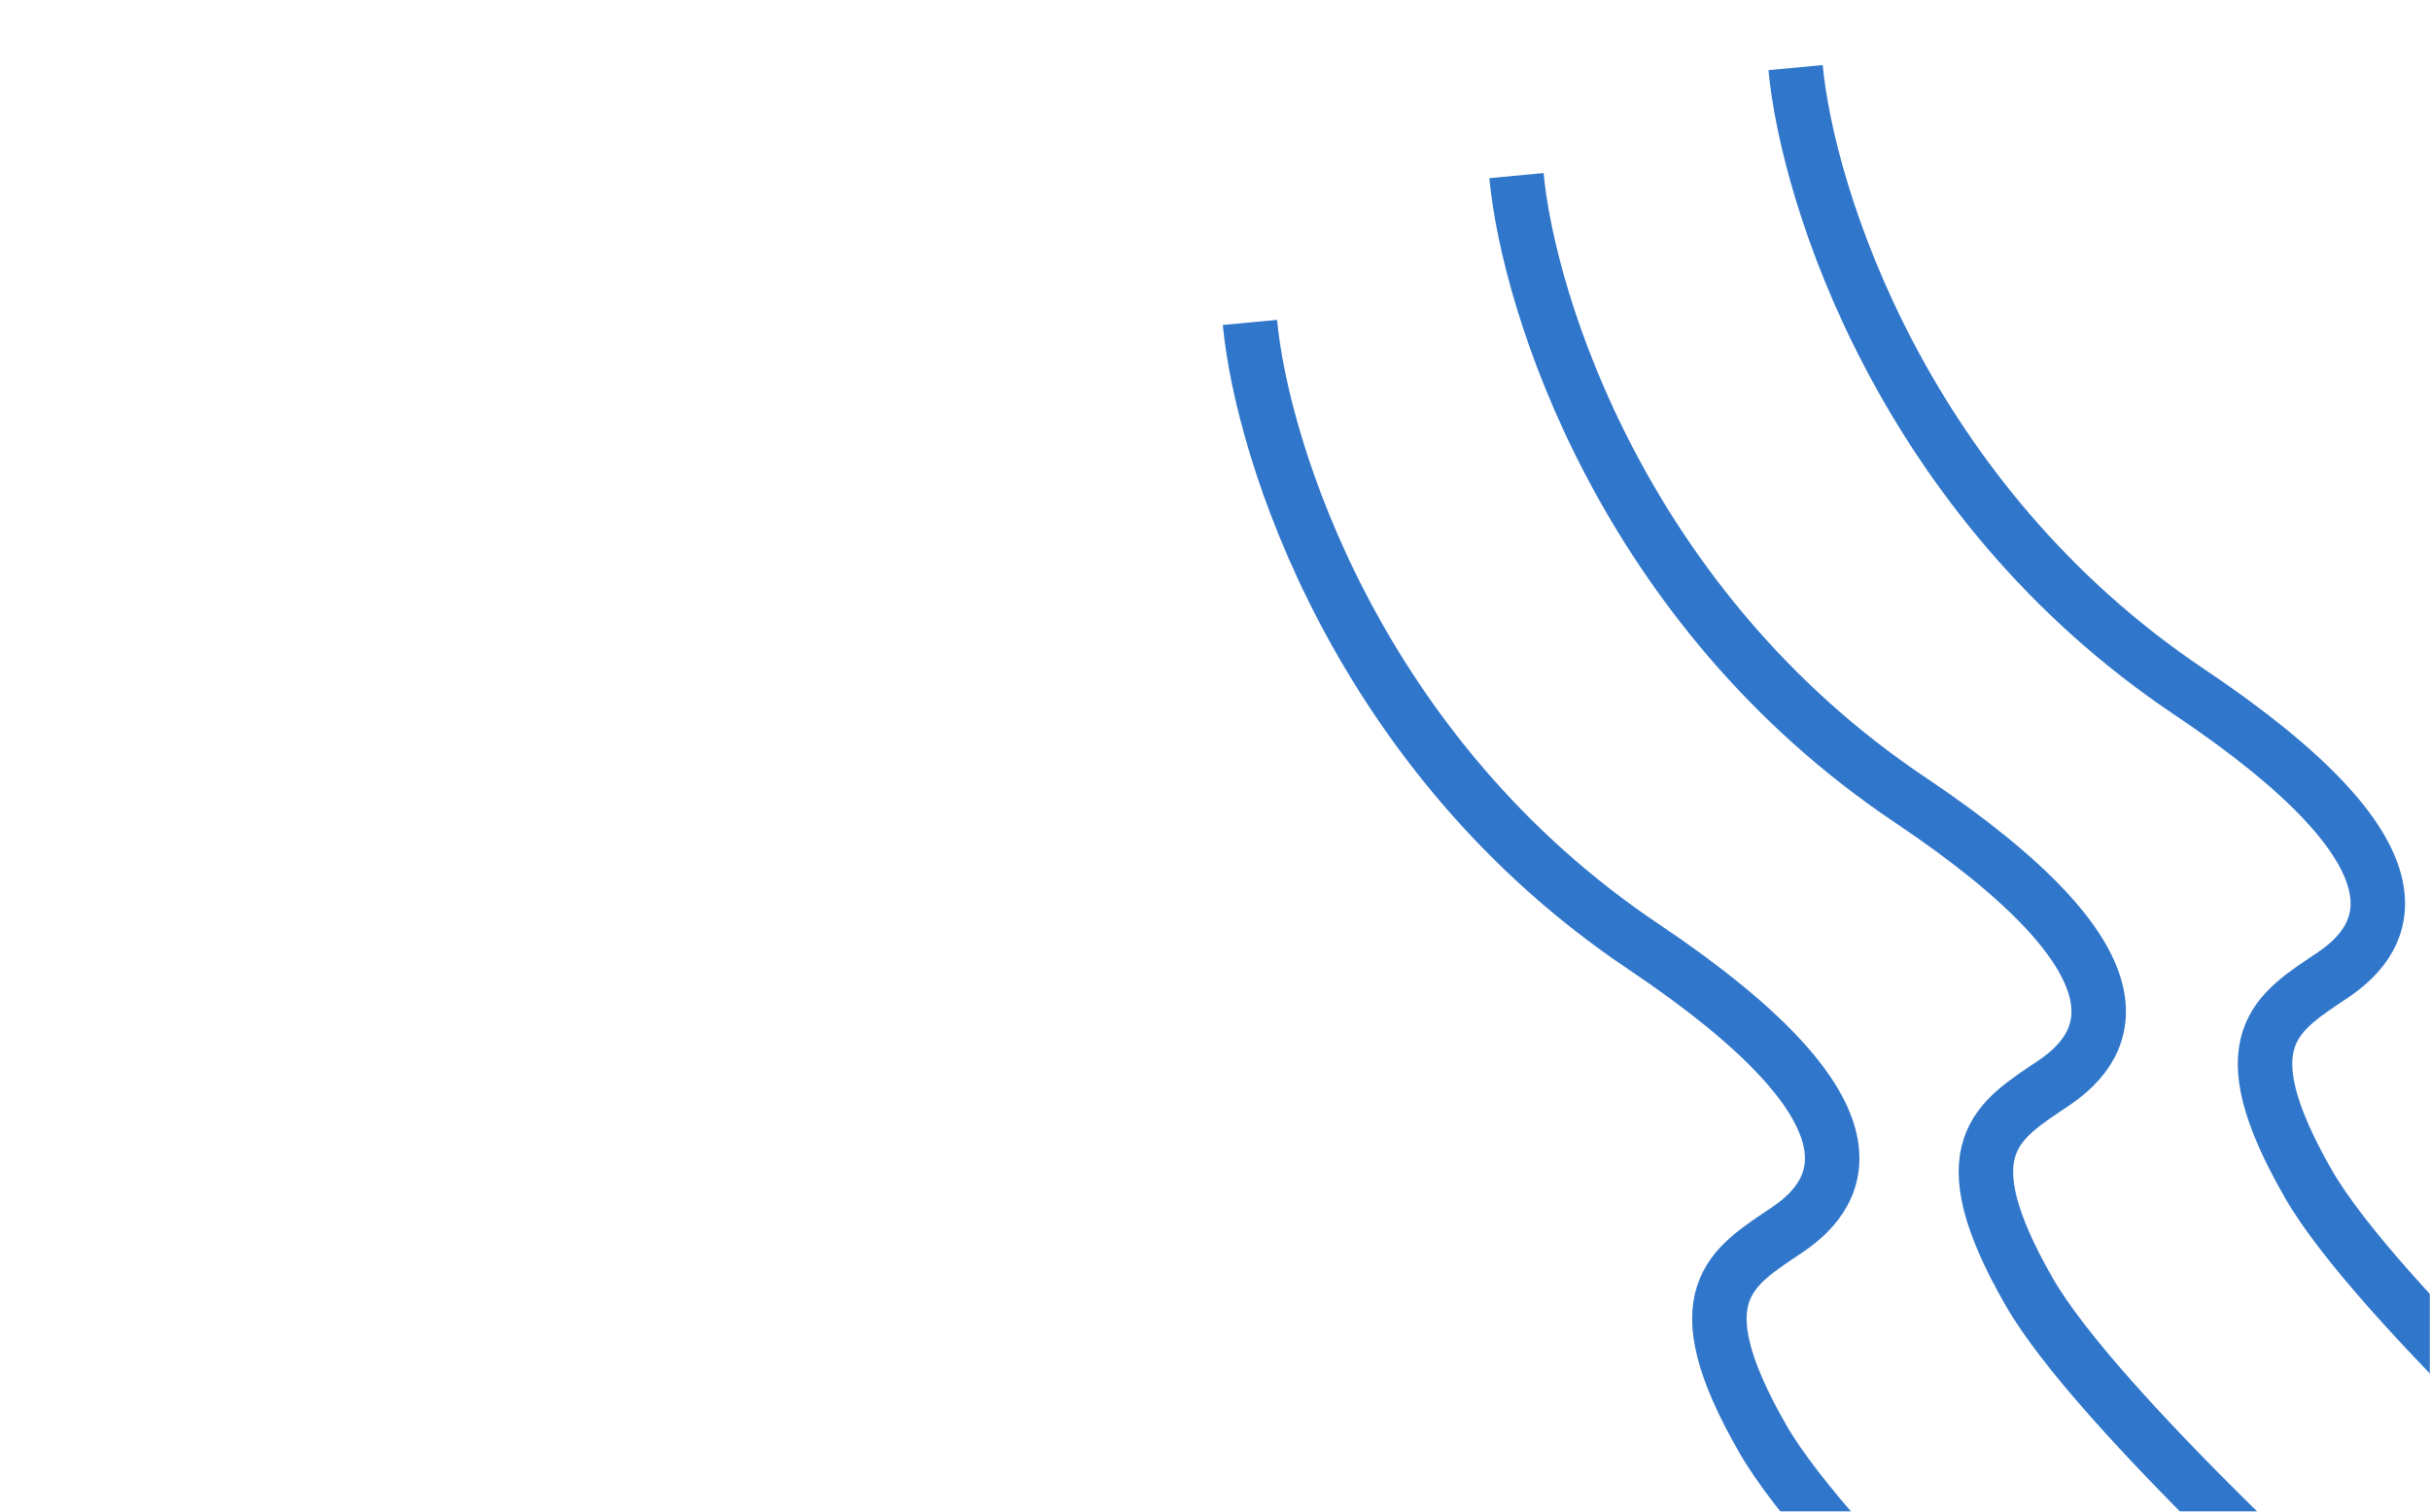
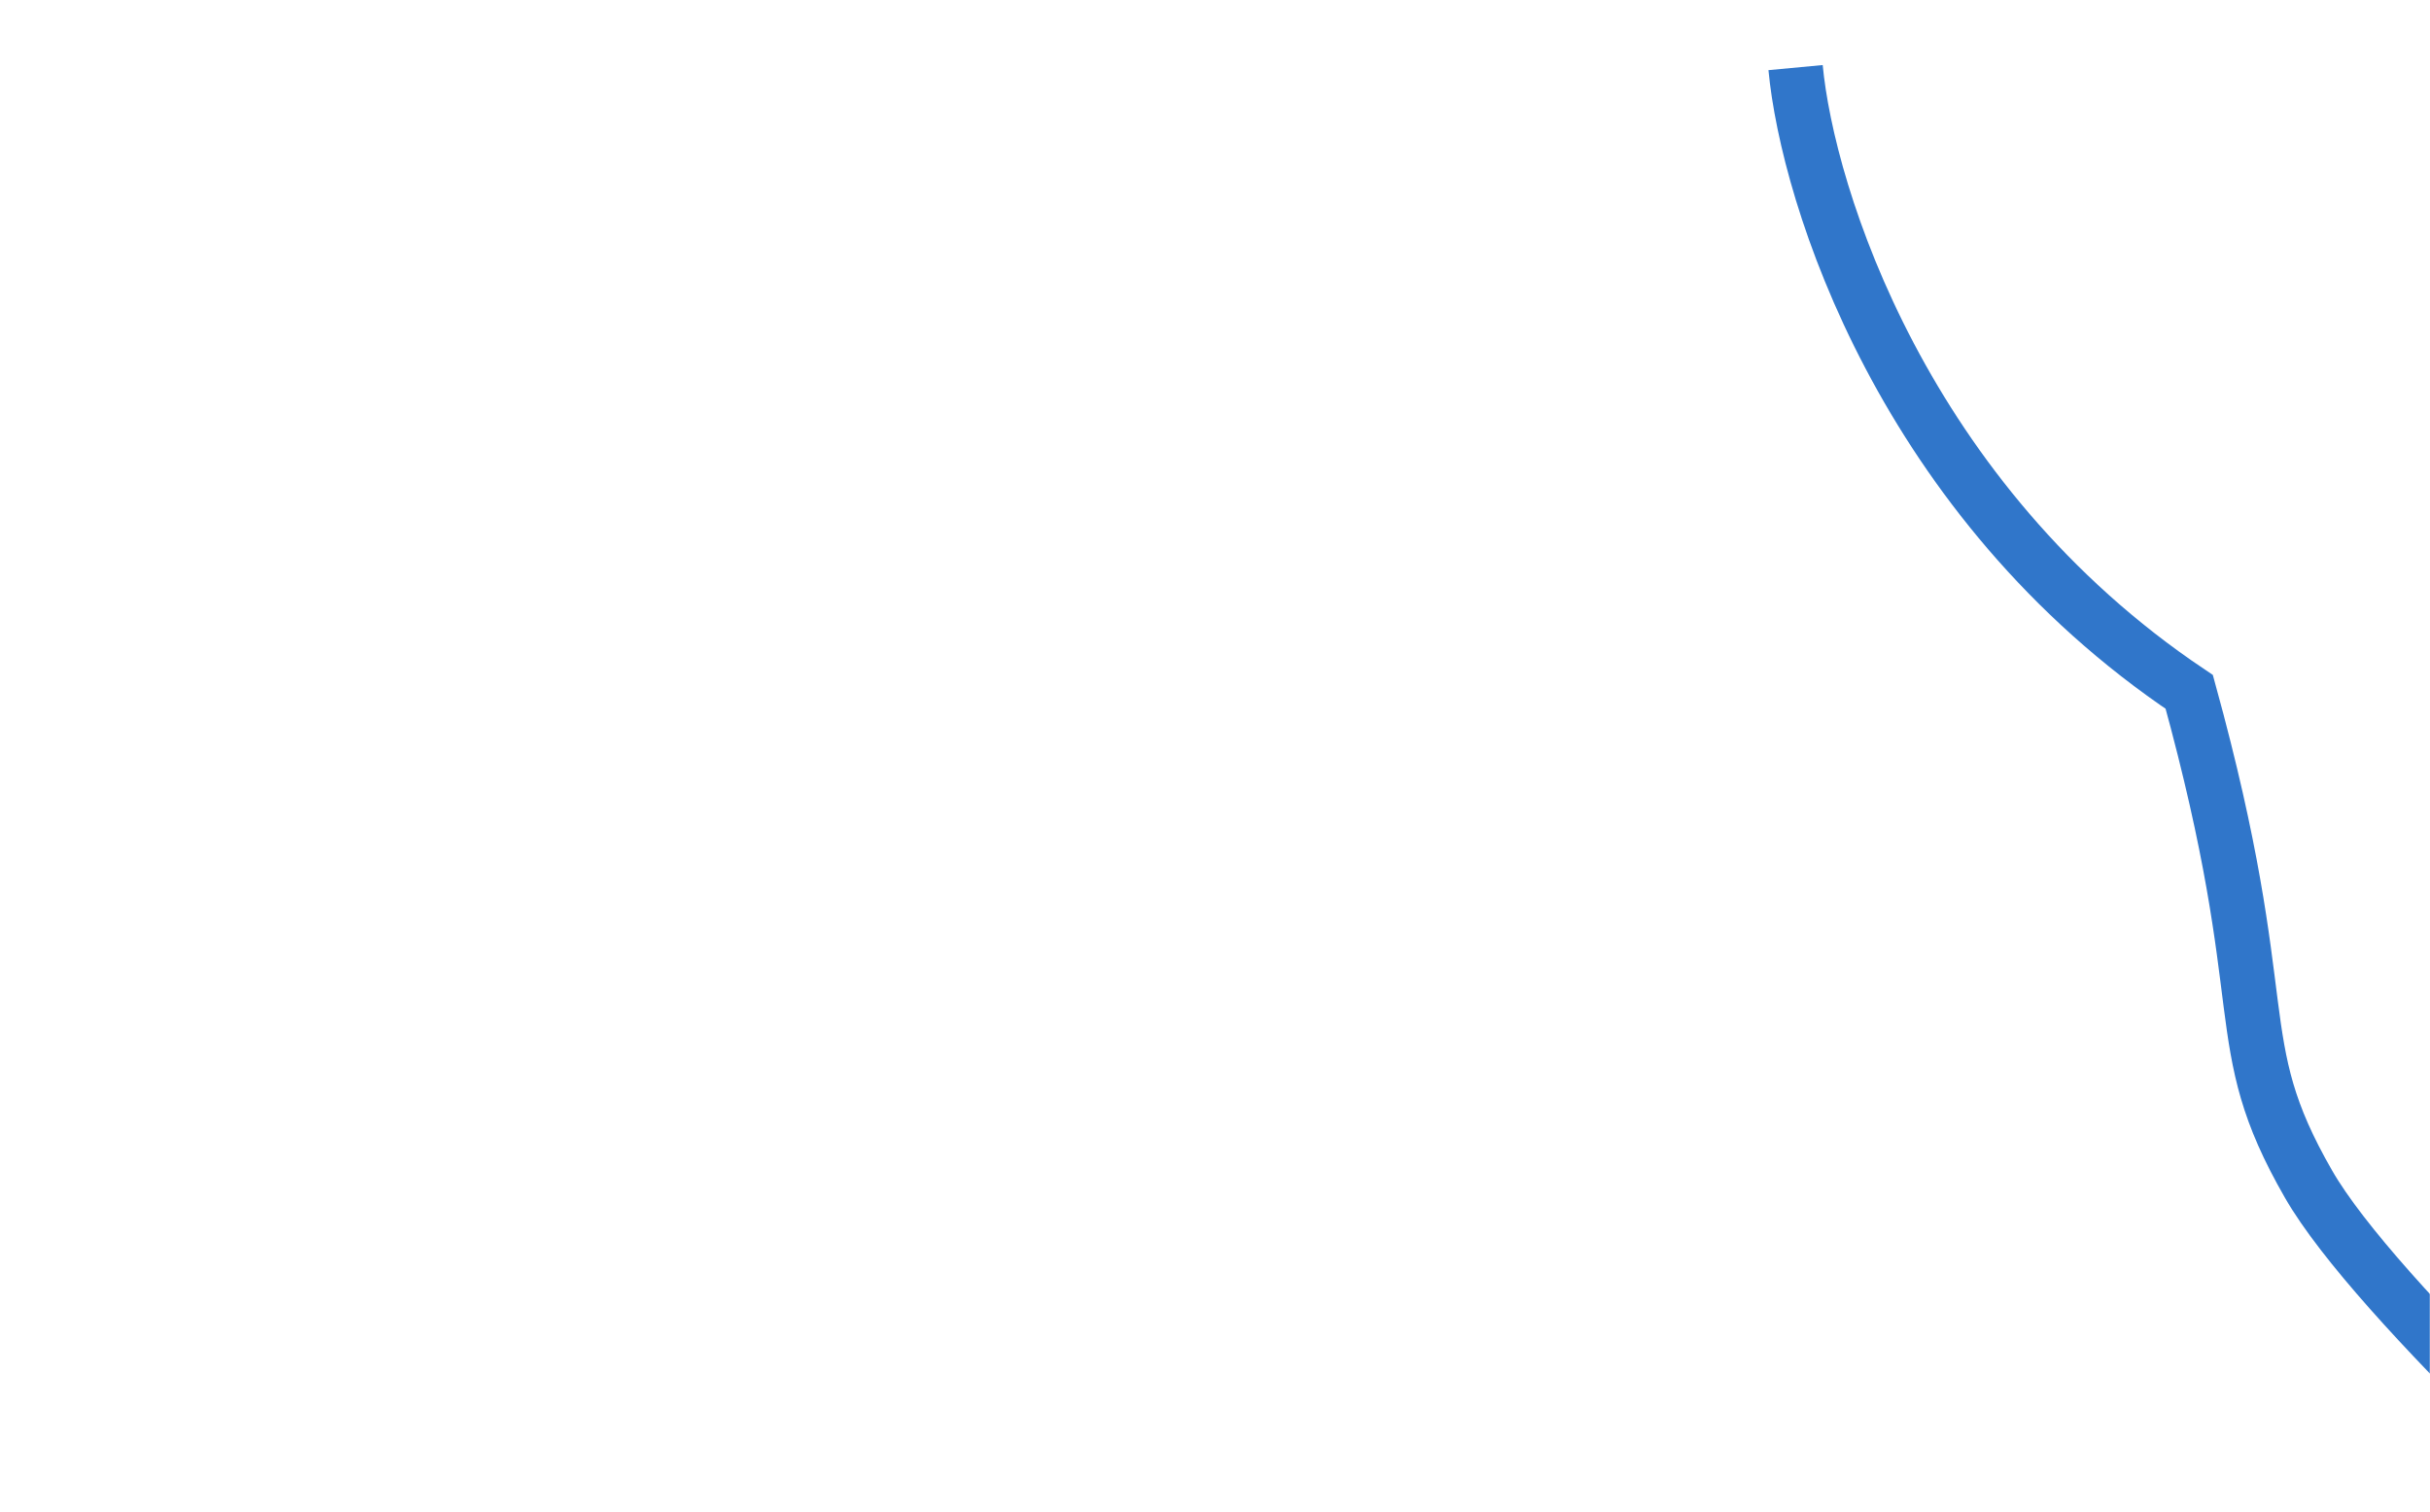
<svg xmlns="http://www.w3.org/2000/svg" width="1472" height="916" viewBox="0 0 1472 916" fill="none">
  <mask id="mask0_90_1321" style="mask-type:alpha" maskUnits="userSpaceOnUse" x="0" y="-28" width="1472" height="944">
    <path d="M0 916L1472 916L1472 -25.46C1275.86 -7.245 978.631 -42.059 701.045 -17.754C501.024 -0.24 301.003 -47.878 5.76796e-05 -17.754L0 916Z" fill="#3076CA" />
  </mask>
  <g mask="url(#mask0_90_1321)">
-     <path d="M757.16 195.37C764.467 273.061 822.388 457.485 995.625 573.651C1144.8 673.683 1116.87 722.006 1082.97 744.969C1049.07 767.931 1017.4 784.078 1067.89 871.938C1108.29 942.227 1267.49 1088.27 1342.05 1152.5" stroke="#3076CA" stroke-width="33" />
-     <path d="M918.61 106.411C925.916 184.102 983.837 368.526 1157.07 484.692C1306.25 584.724 1278.31 633.047 1244.42 656.01C1210.52 678.972 1178.85 695.119 1229.34 782.979C1269.74 853.268 1428.94 999.308 1503.49 1063.54" stroke="#3076CA" stroke-width="33" />
-     <path d="M1087.69 40.959C1095 118.65 1152.92 303.074 1326.16 419.24C1475.33 519.272 1447.4 567.595 1413.5 590.557C1379.6 613.52 1347.93 629.667 1398.43 717.527C1438.82 787.815 1598.03 933.856 1672.58 998.09" stroke="#3076CA" stroke-width="33" />
+     <path d="M1087.69 40.959C1095 118.65 1152.92 303.074 1326.16 419.24C1379.6 613.52 1347.93 629.667 1398.43 717.527C1438.82 787.815 1598.03 933.856 1672.58 998.09" stroke="#3076CA" stroke-width="33" />
  </g>
</svg>